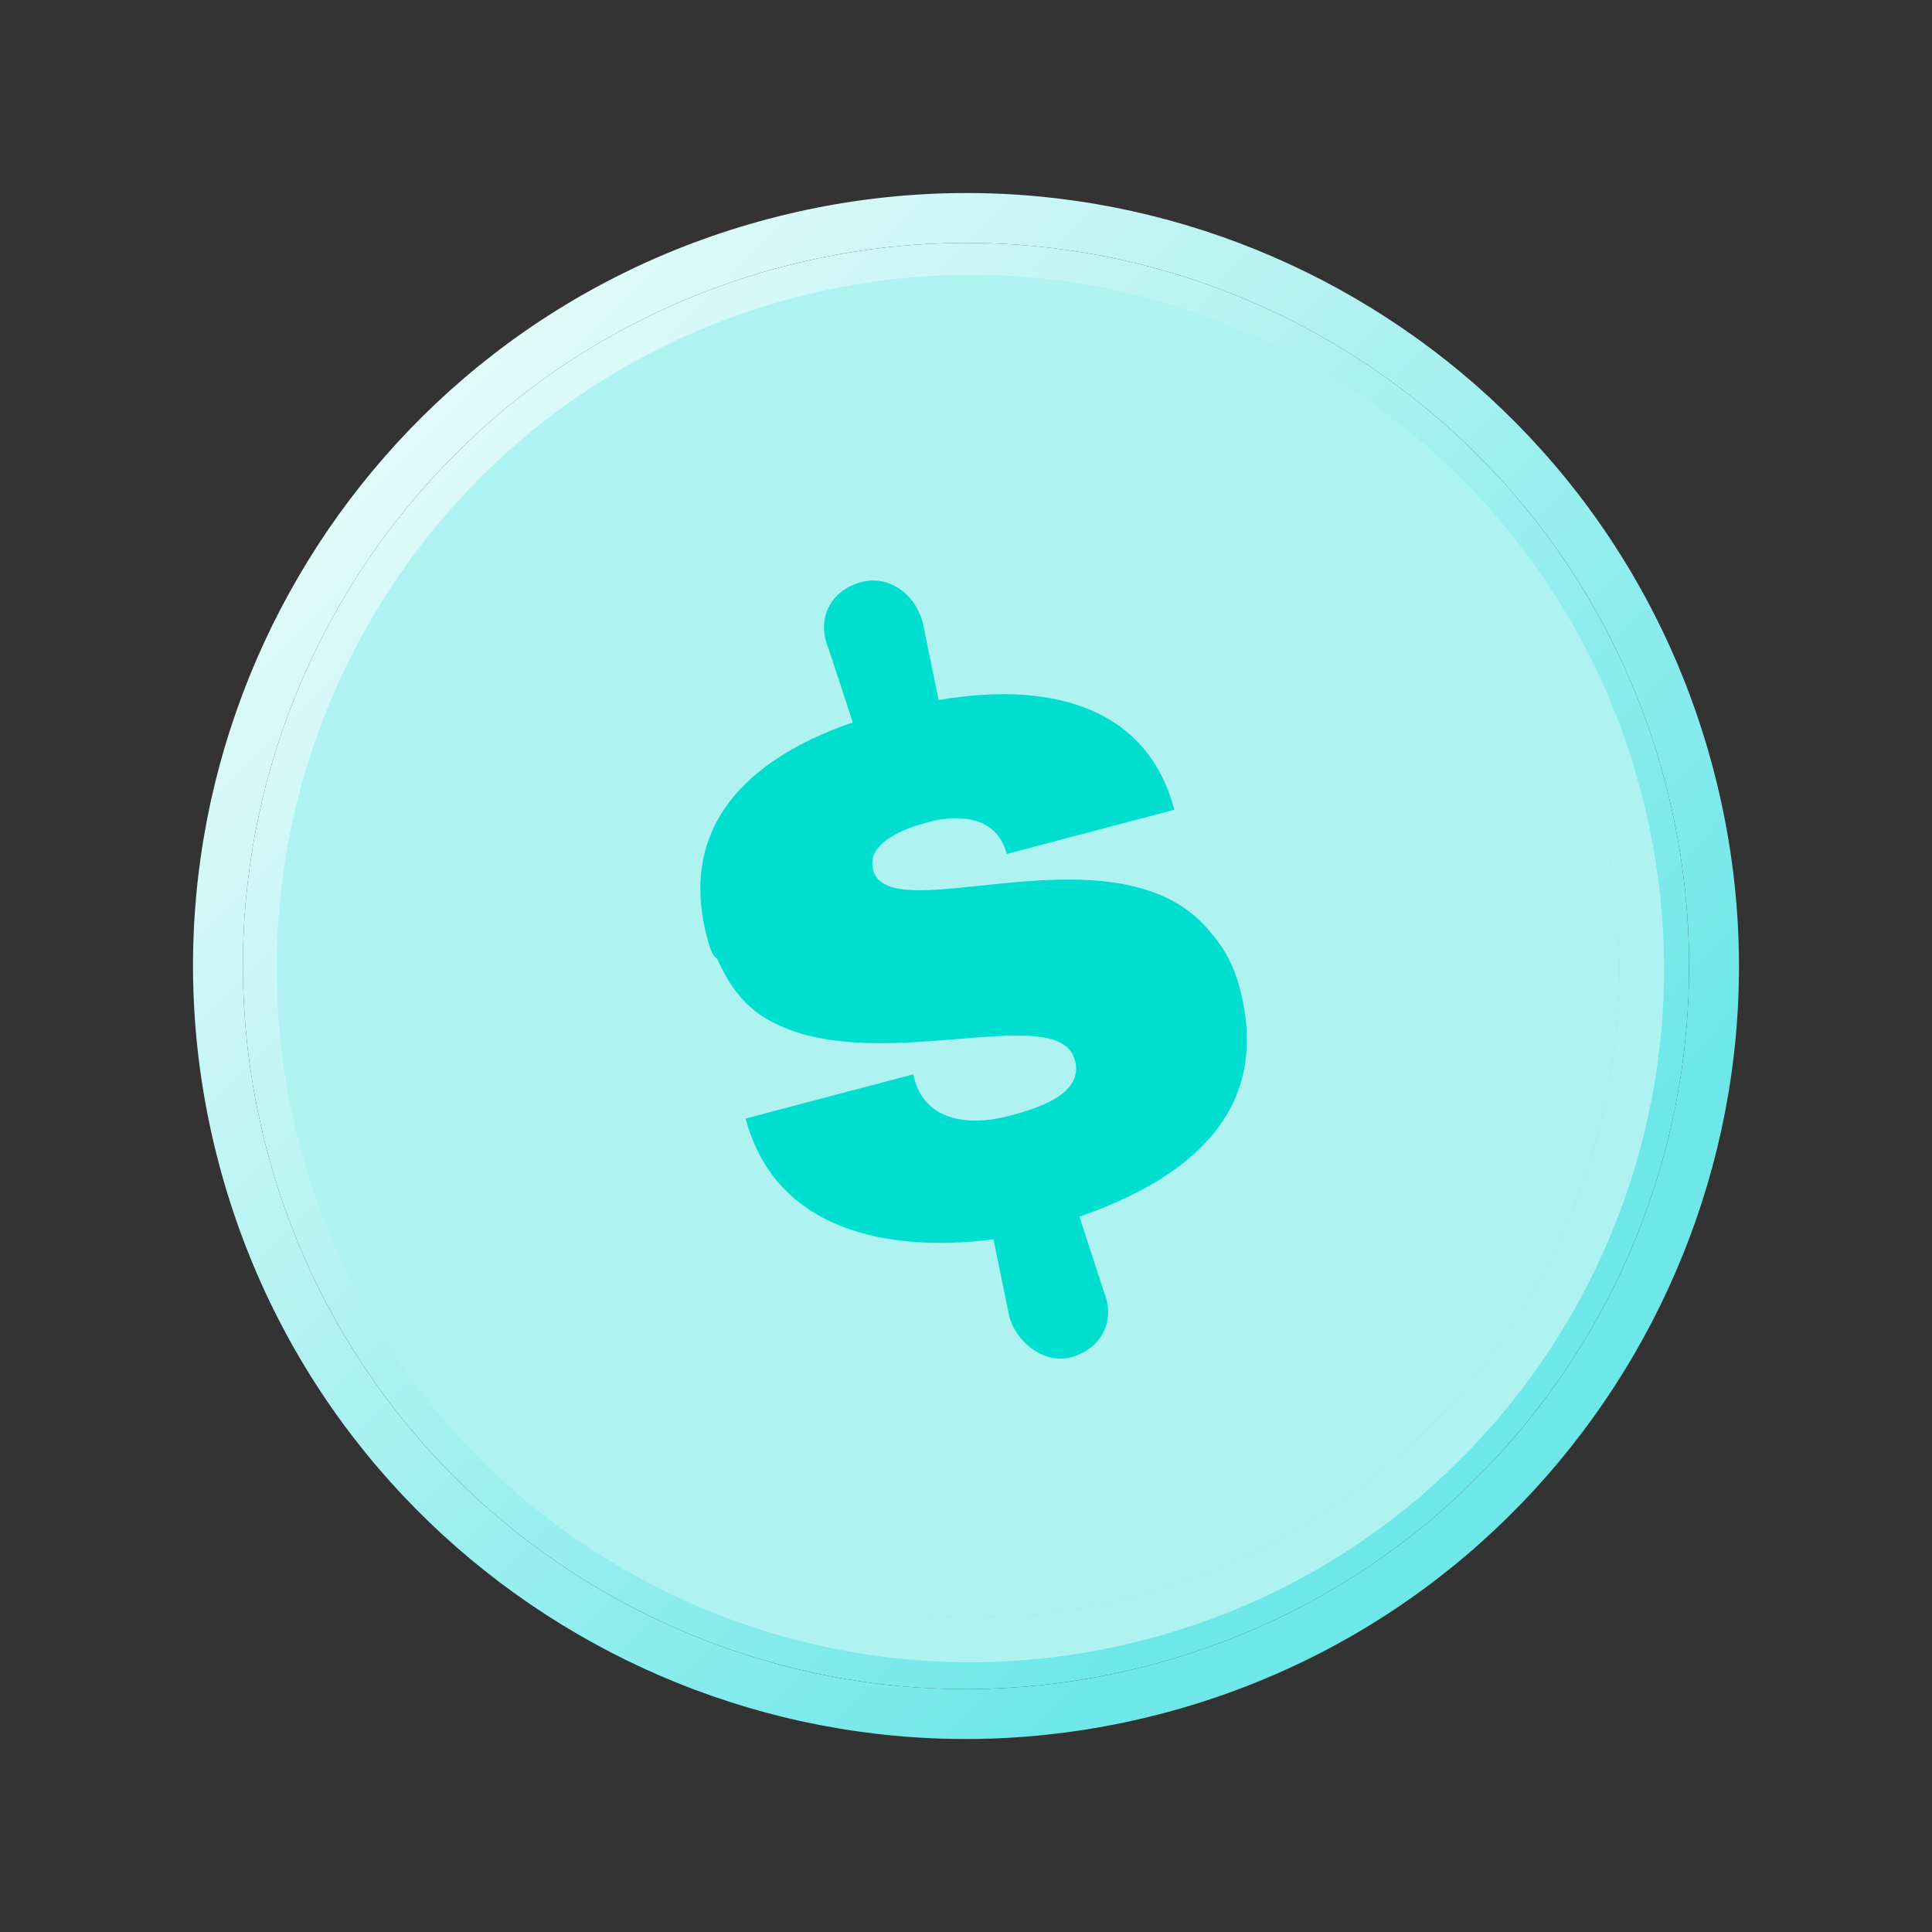
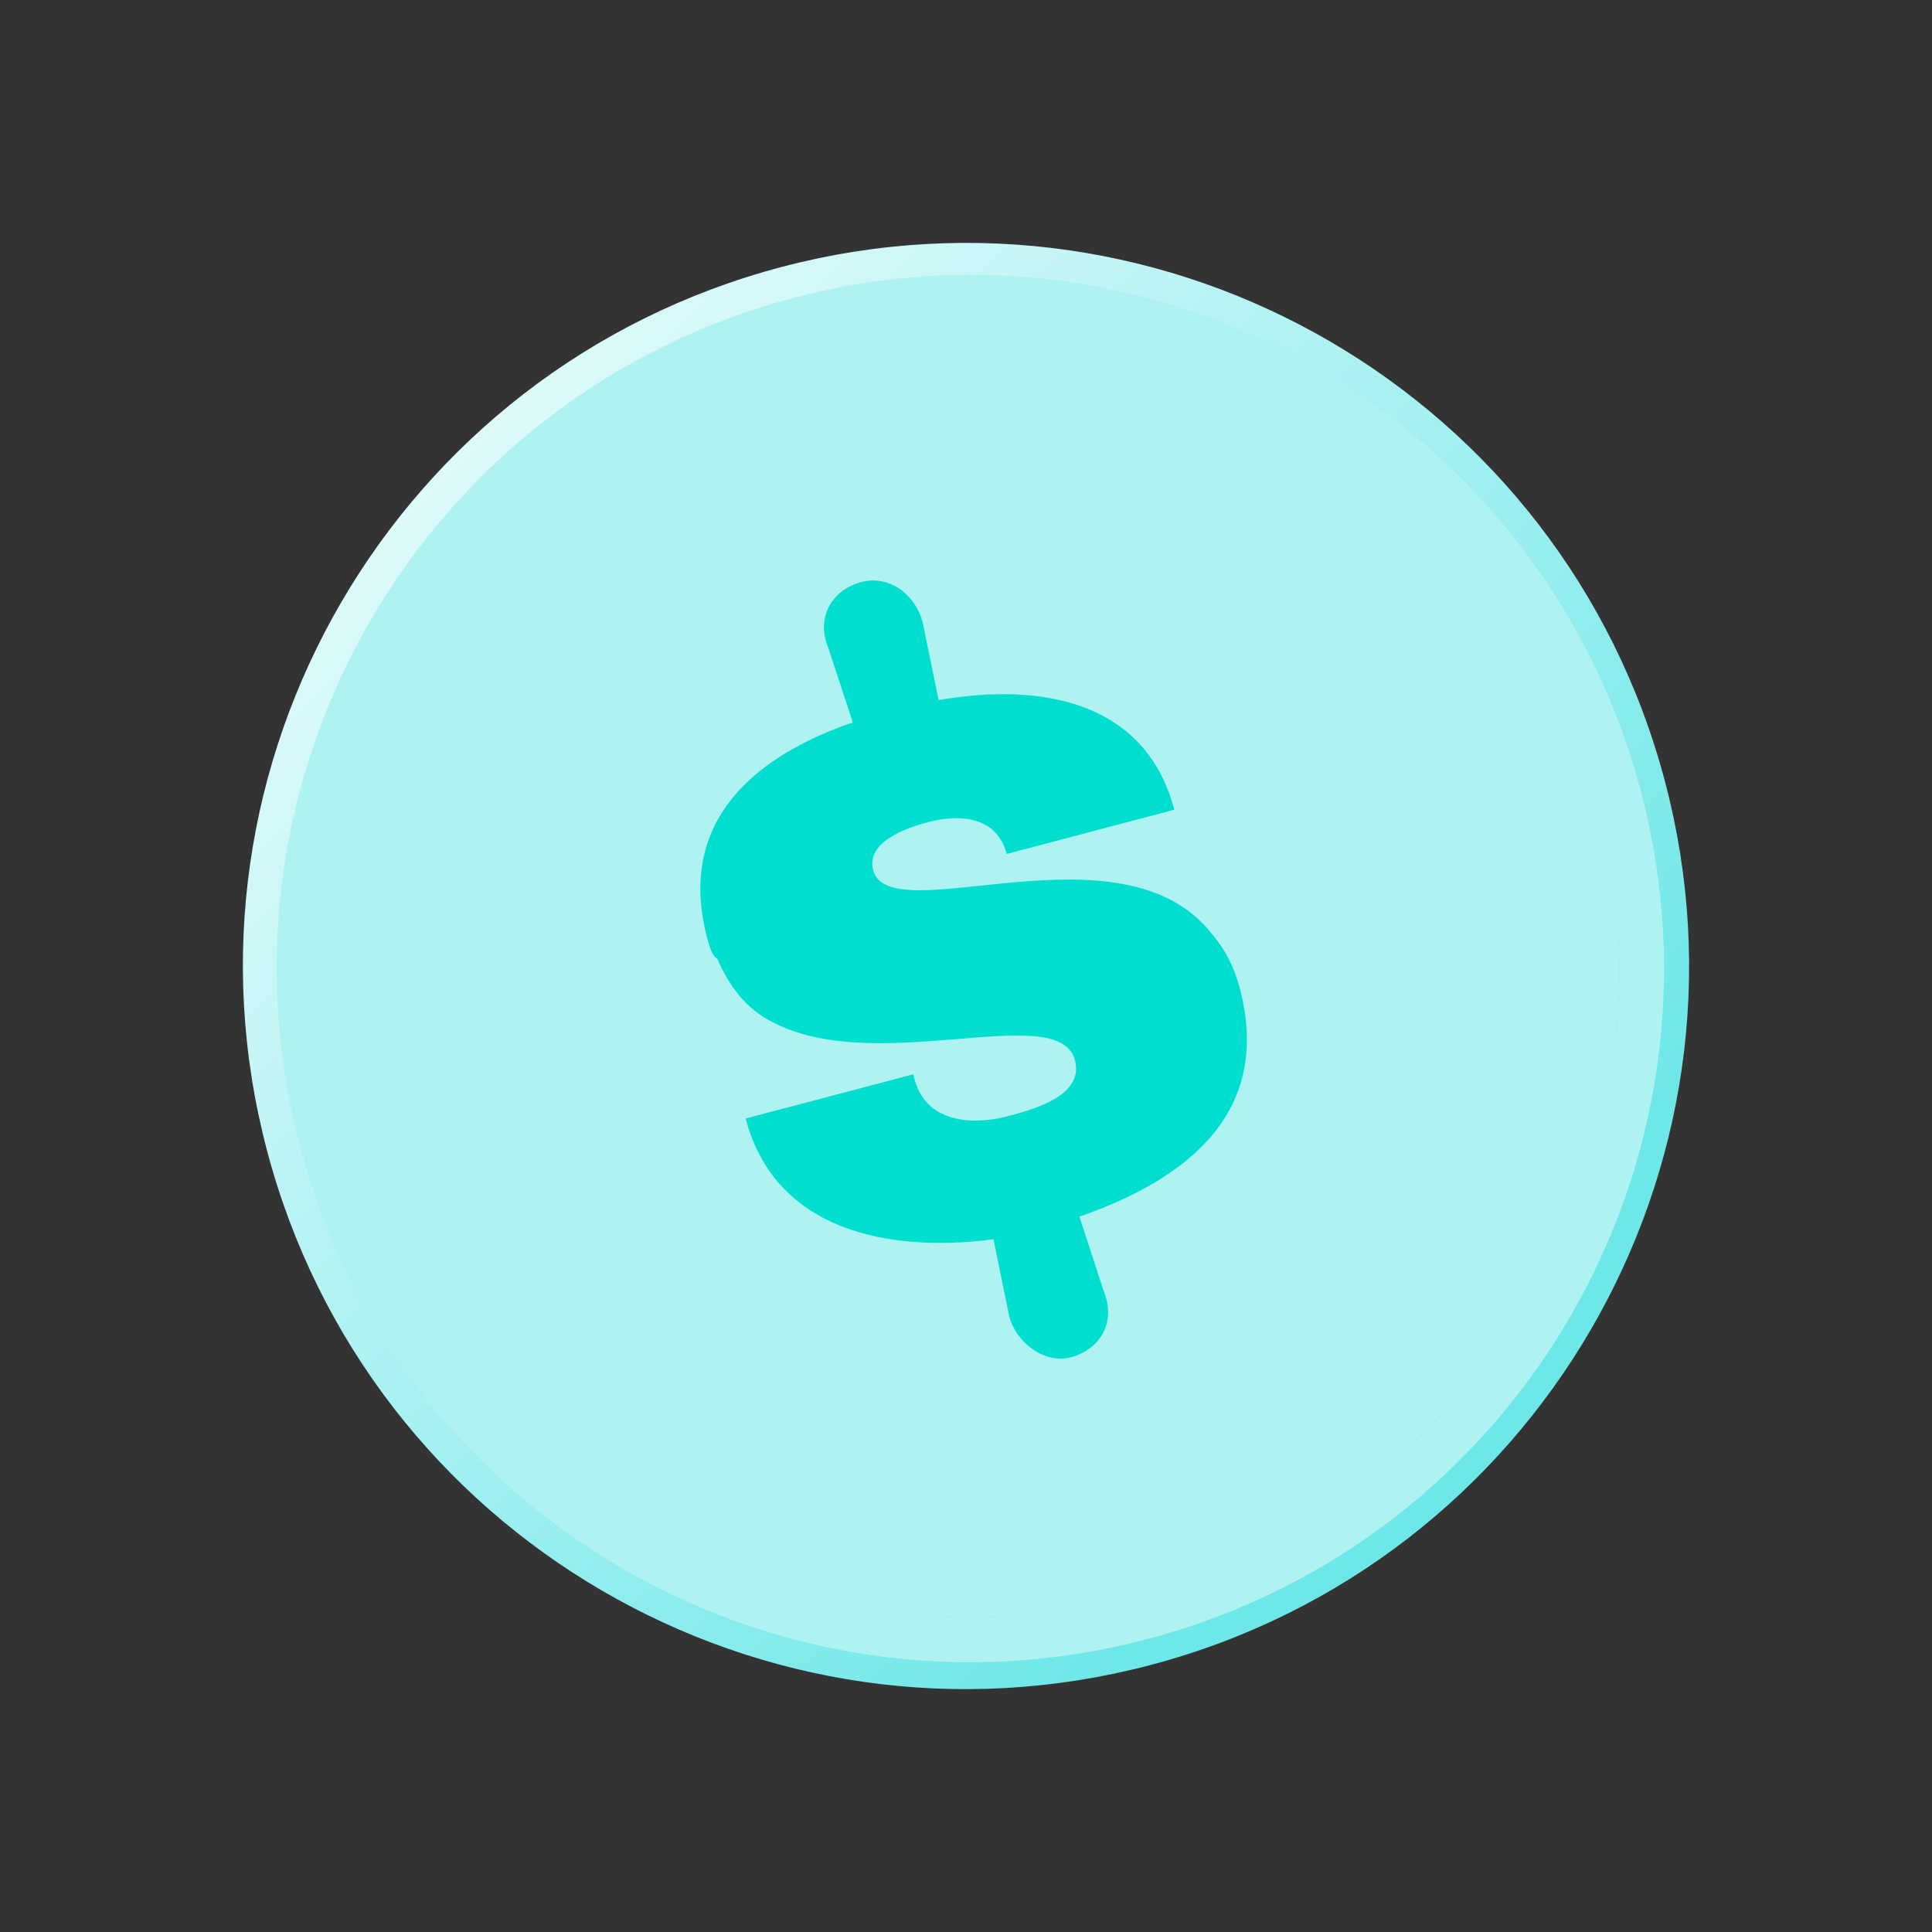
<svg xmlns="http://www.w3.org/2000/svg" width="70" height="70" viewBox="0 0 70 70" fill="none">
  <rect x="0" y="0" width="70" height="70" fill="#333333" stroke="none" />
-   <path d="M59.455 28.682C62.995 42.102 54.986 55.85 41.567 59.389C28.148 62.929 14.399 54.92 10.86 41.501C7.32 28.082 15.329 14.334 28.748 10.794C42.167 7.254 55.916 15.263 59.455 28.682Z" fill="#FCFCFC" />
-   <path fill-rule="evenodd" clip-rule="evenodd" d="M41.681 60.328C55.669 56.638 64.017 42.307 60.327 28.32C56.637 14.332 42.307 5.984 28.319 9.673C14.331 13.363 5.983 27.694 9.673 41.681C13.362 55.669 27.693 64.018 41.681 60.328ZM42.142 62.075C57.094 58.13 66.018 42.811 62.074 27.859C58.13 12.906 42.811 3.982 27.858 7.927C12.906 11.871 3.982 27.19 7.926 42.142C11.87 57.095 27.189 66.019 42.142 62.075Z" fill="url(#paint0_linear)" />
+   <path d="M59.455 28.682C62.995 42.102 54.986 55.85 41.567 59.389C7.32 28.082 15.329 14.334 28.748 10.794C42.167 7.254 55.916 15.263 59.455 28.682Z" fill="#FCFCFC" />
  <path d="M60.327 28.32C64.017 42.307 55.669 56.638 41.681 60.328C27.693 64.018 13.362 55.669 9.673 41.681C5.983 27.694 14.331 13.363 28.319 9.673C42.307 5.984 56.637 14.332 60.327 28.32Z" fill="url(#paint1_linear)" />
  <path fill-rule="evenodd" clip-rule="evenodd" d="M41.153 57.822C53.707 54.511 61.199 41.649 57.888 29.096C54.576 16.542 41.715 9.05 29.162 12.361C16.608 15.673 9.116 28.534 12.427 41.087C15.739 53.641 28.6 61.133 41.153 57.822ZM41.567 59.389C54.986 55.85 62.995 42.102 59.455 28.682C55.916 15.263 42.167 7.254 28.748 10.794C15.329 14.334 7.32 28.082 10.86 41.501C14.399 54.92 28.148 62.929 41.567 59.389Z" fill="#AEF3F1" />
  <path d="M57.888 29.096C61.199 41.649 53.707 54.511 41.153 57.822C28.6 61.133 15.739 53.641 12.427 41.087C9.116 28.534 16.608 15.673 29.162 12.361C41.715 9.05 54.576 16.542 57.888 29.096Z" fill="#AEF3F1" />
-   <path d="M54.34 30.033C57.134 40.627 50.811 51.481 40.217 54.276C29.623 57.07 18.769 50.748 15.975 40.153C13.18 29.559 19.503 18.705 30.097 15.911C40.691 13.116 51.545 19.439 54.34 30.033Z" fill="#AEF3F1" />
  <path d="M44.919 35.803C44.706 34.995 44.38 34.389 43.898 33.825C40.637 29.669 32.232 33.789 31.635 31.525C31.337 30.393 33.205 29.9 33.672 29.777C34.606 29.531 36.092 29.485 36.476 30.94L42.548 29.338C41.524 25.458 37.828 24.703 34.007 25.365L33.437 22.576C33.139 21.444 32.147 20.84 31.213 21.087C30.123 21.374 29.558 22.388 30.012 23.479L30.85 26.025L30.893 26.187L30.737 26.228C27.086 27.537 24.555 29.934 25.621 33.976C25.706 34.3 25.792 34.623 25.99 34.744C26.401 35.673 26.926 36.399 27.72 36.882C31.488 39.173 38.351 36.153 38.948 38.416C39.289 39.71 37.421 40.203 36.487 40.449C35.553 40.695 33.599 40.865 33.13 39.086L33.087 38.925L27.016 40.526C28.082 44.568 32.132 45.402 35.996 44.902L36.566 47.692C36.822 48.662 37.856 49.427 38.79 49.18C39.88 48.893 40.445 47.879 39.991 46.788L39.11 44.081C43.228 42.648 46.071 40.169 44.919 35.803Z" fill="#00DFCF" />
  <defs>
    <linearGradient id="paint0_linear" x1="0.152" y1="12.672" x2="44.801" y2="56.468" gradientUnits="userSpaceOnUse">
      <stop stop-color="white" />
      <stop offset="1" stop-color="#6DE7E8" />
    </linearGradient>
    <linearGradient id="paint1_linear" x1="0.152" y1="12.672" x2="44.801" y2="56.468" gradientUnits="userSpaceOnUse">
      <stop stop-color="white" />
      <stop offset="1" stop-color="#6DE7E8" />
    </linearGradient>
  </defs>
</svg>